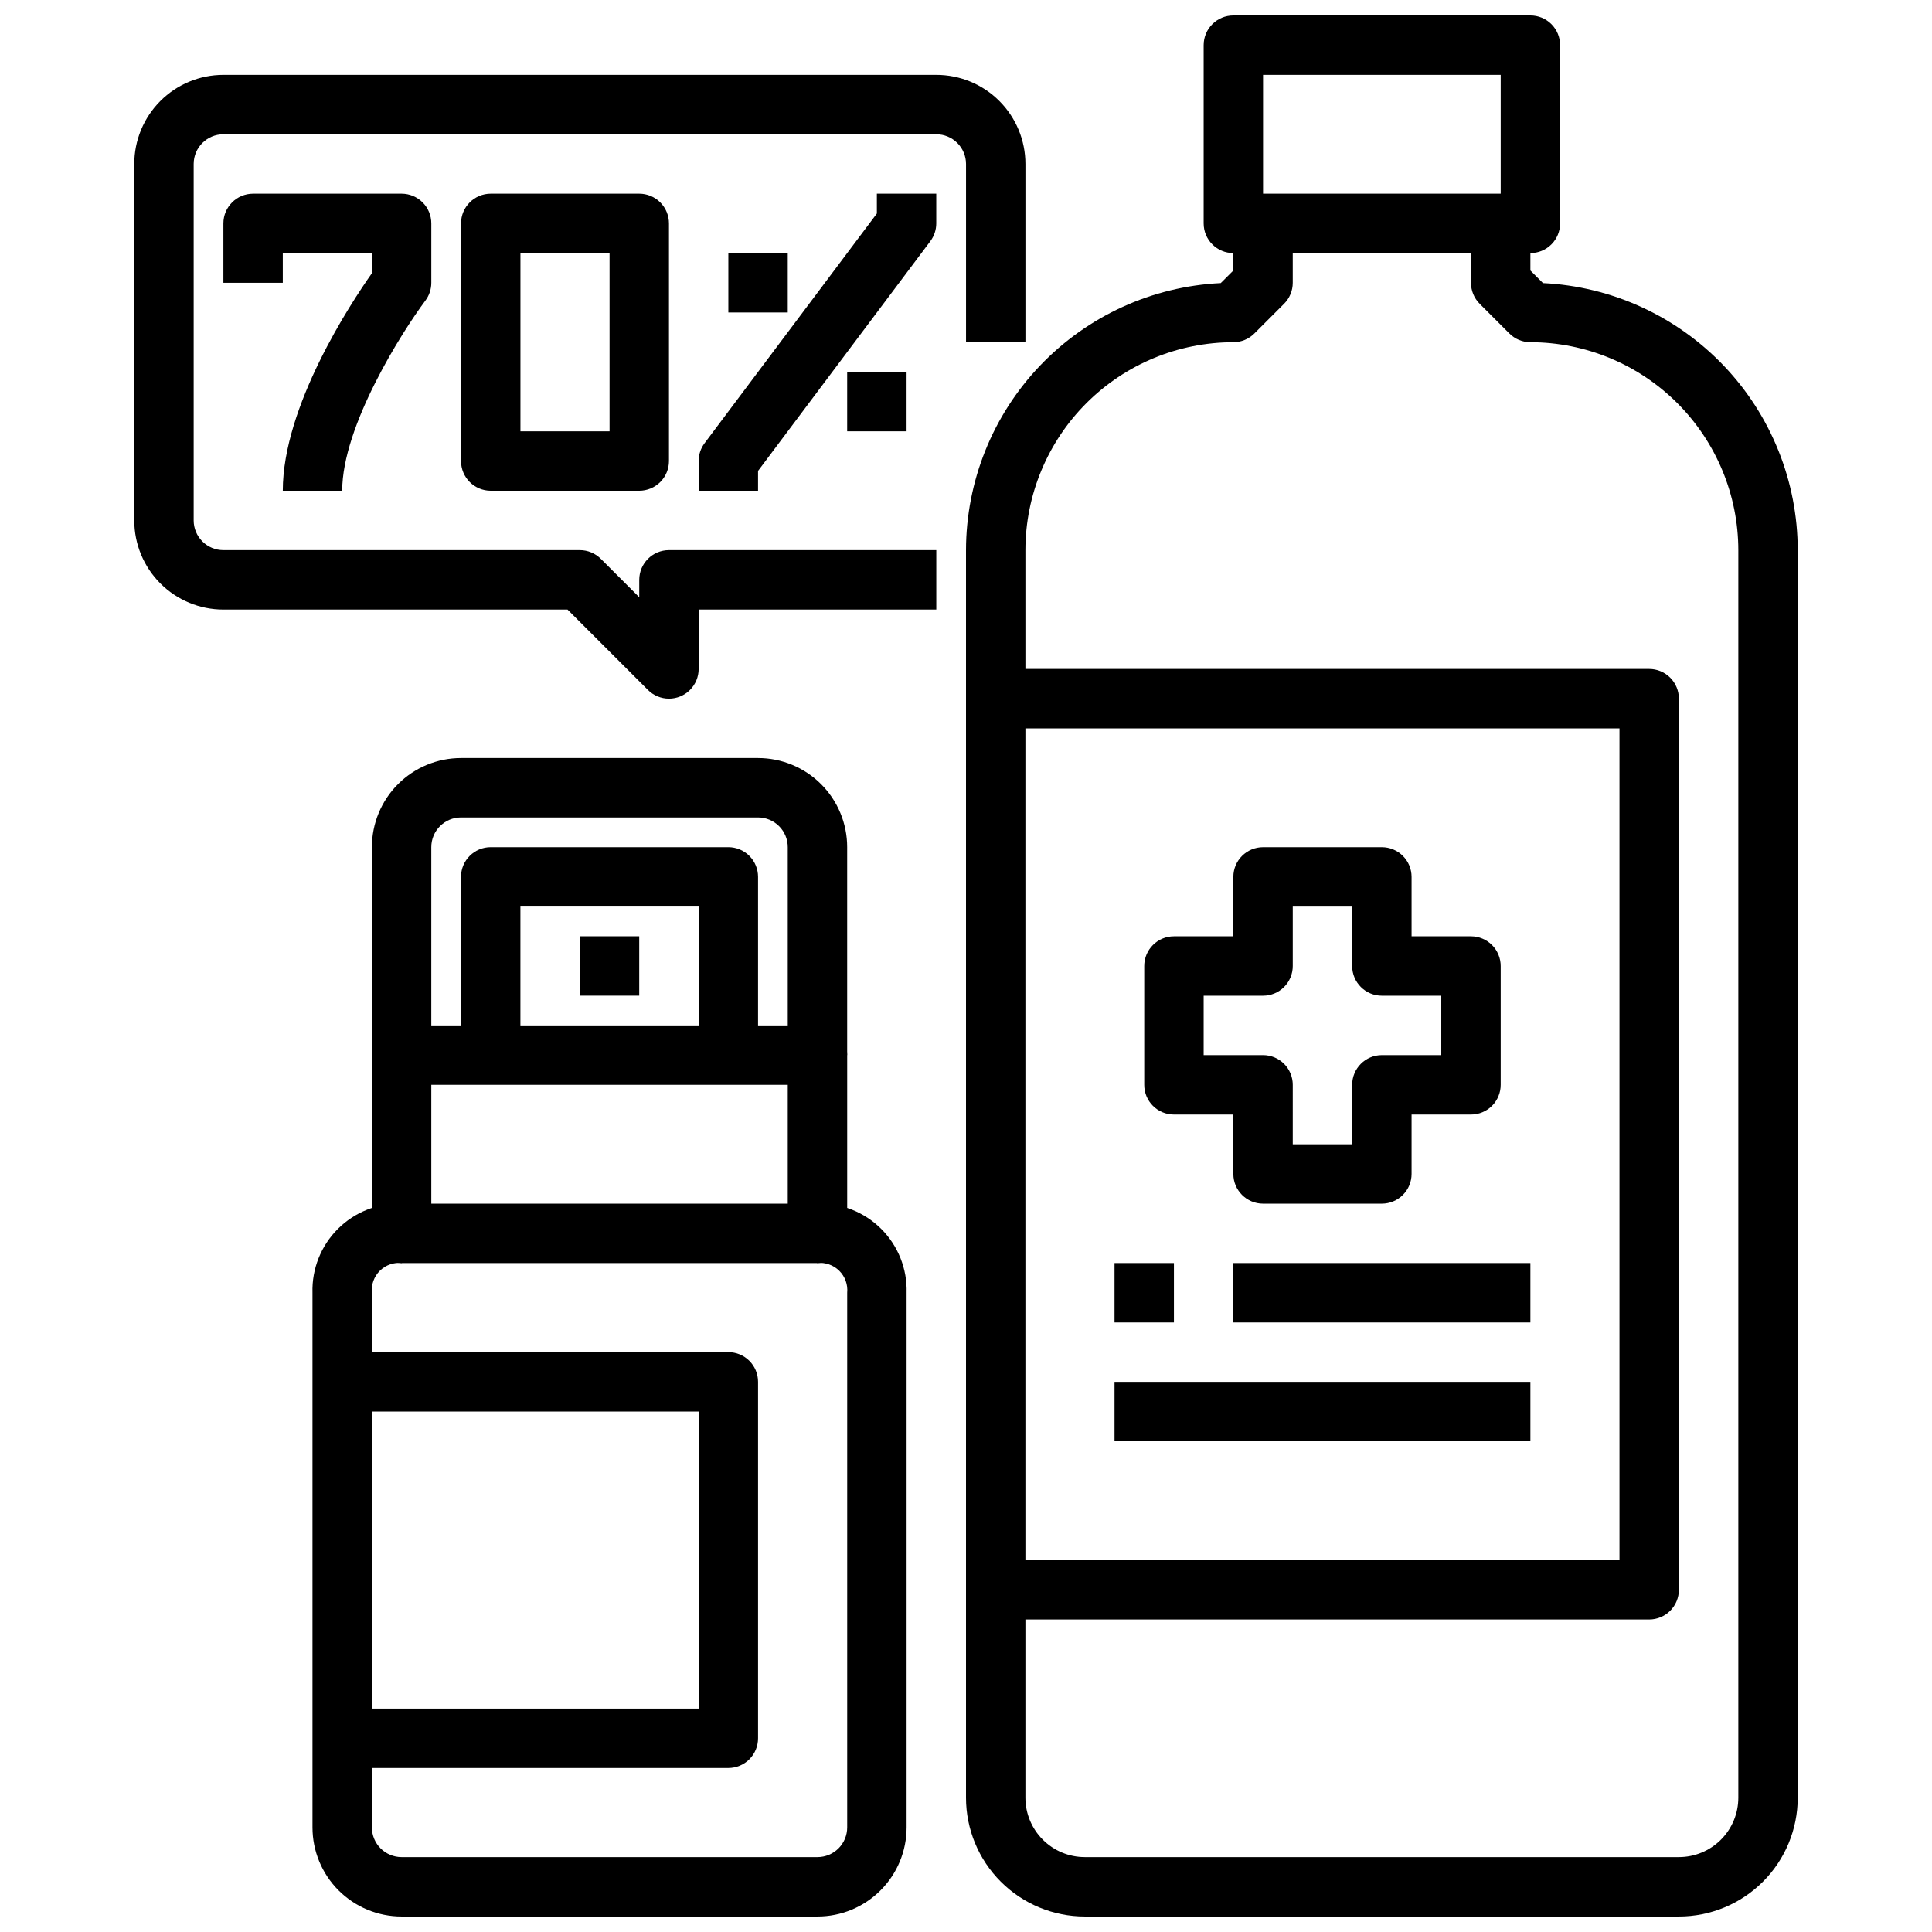
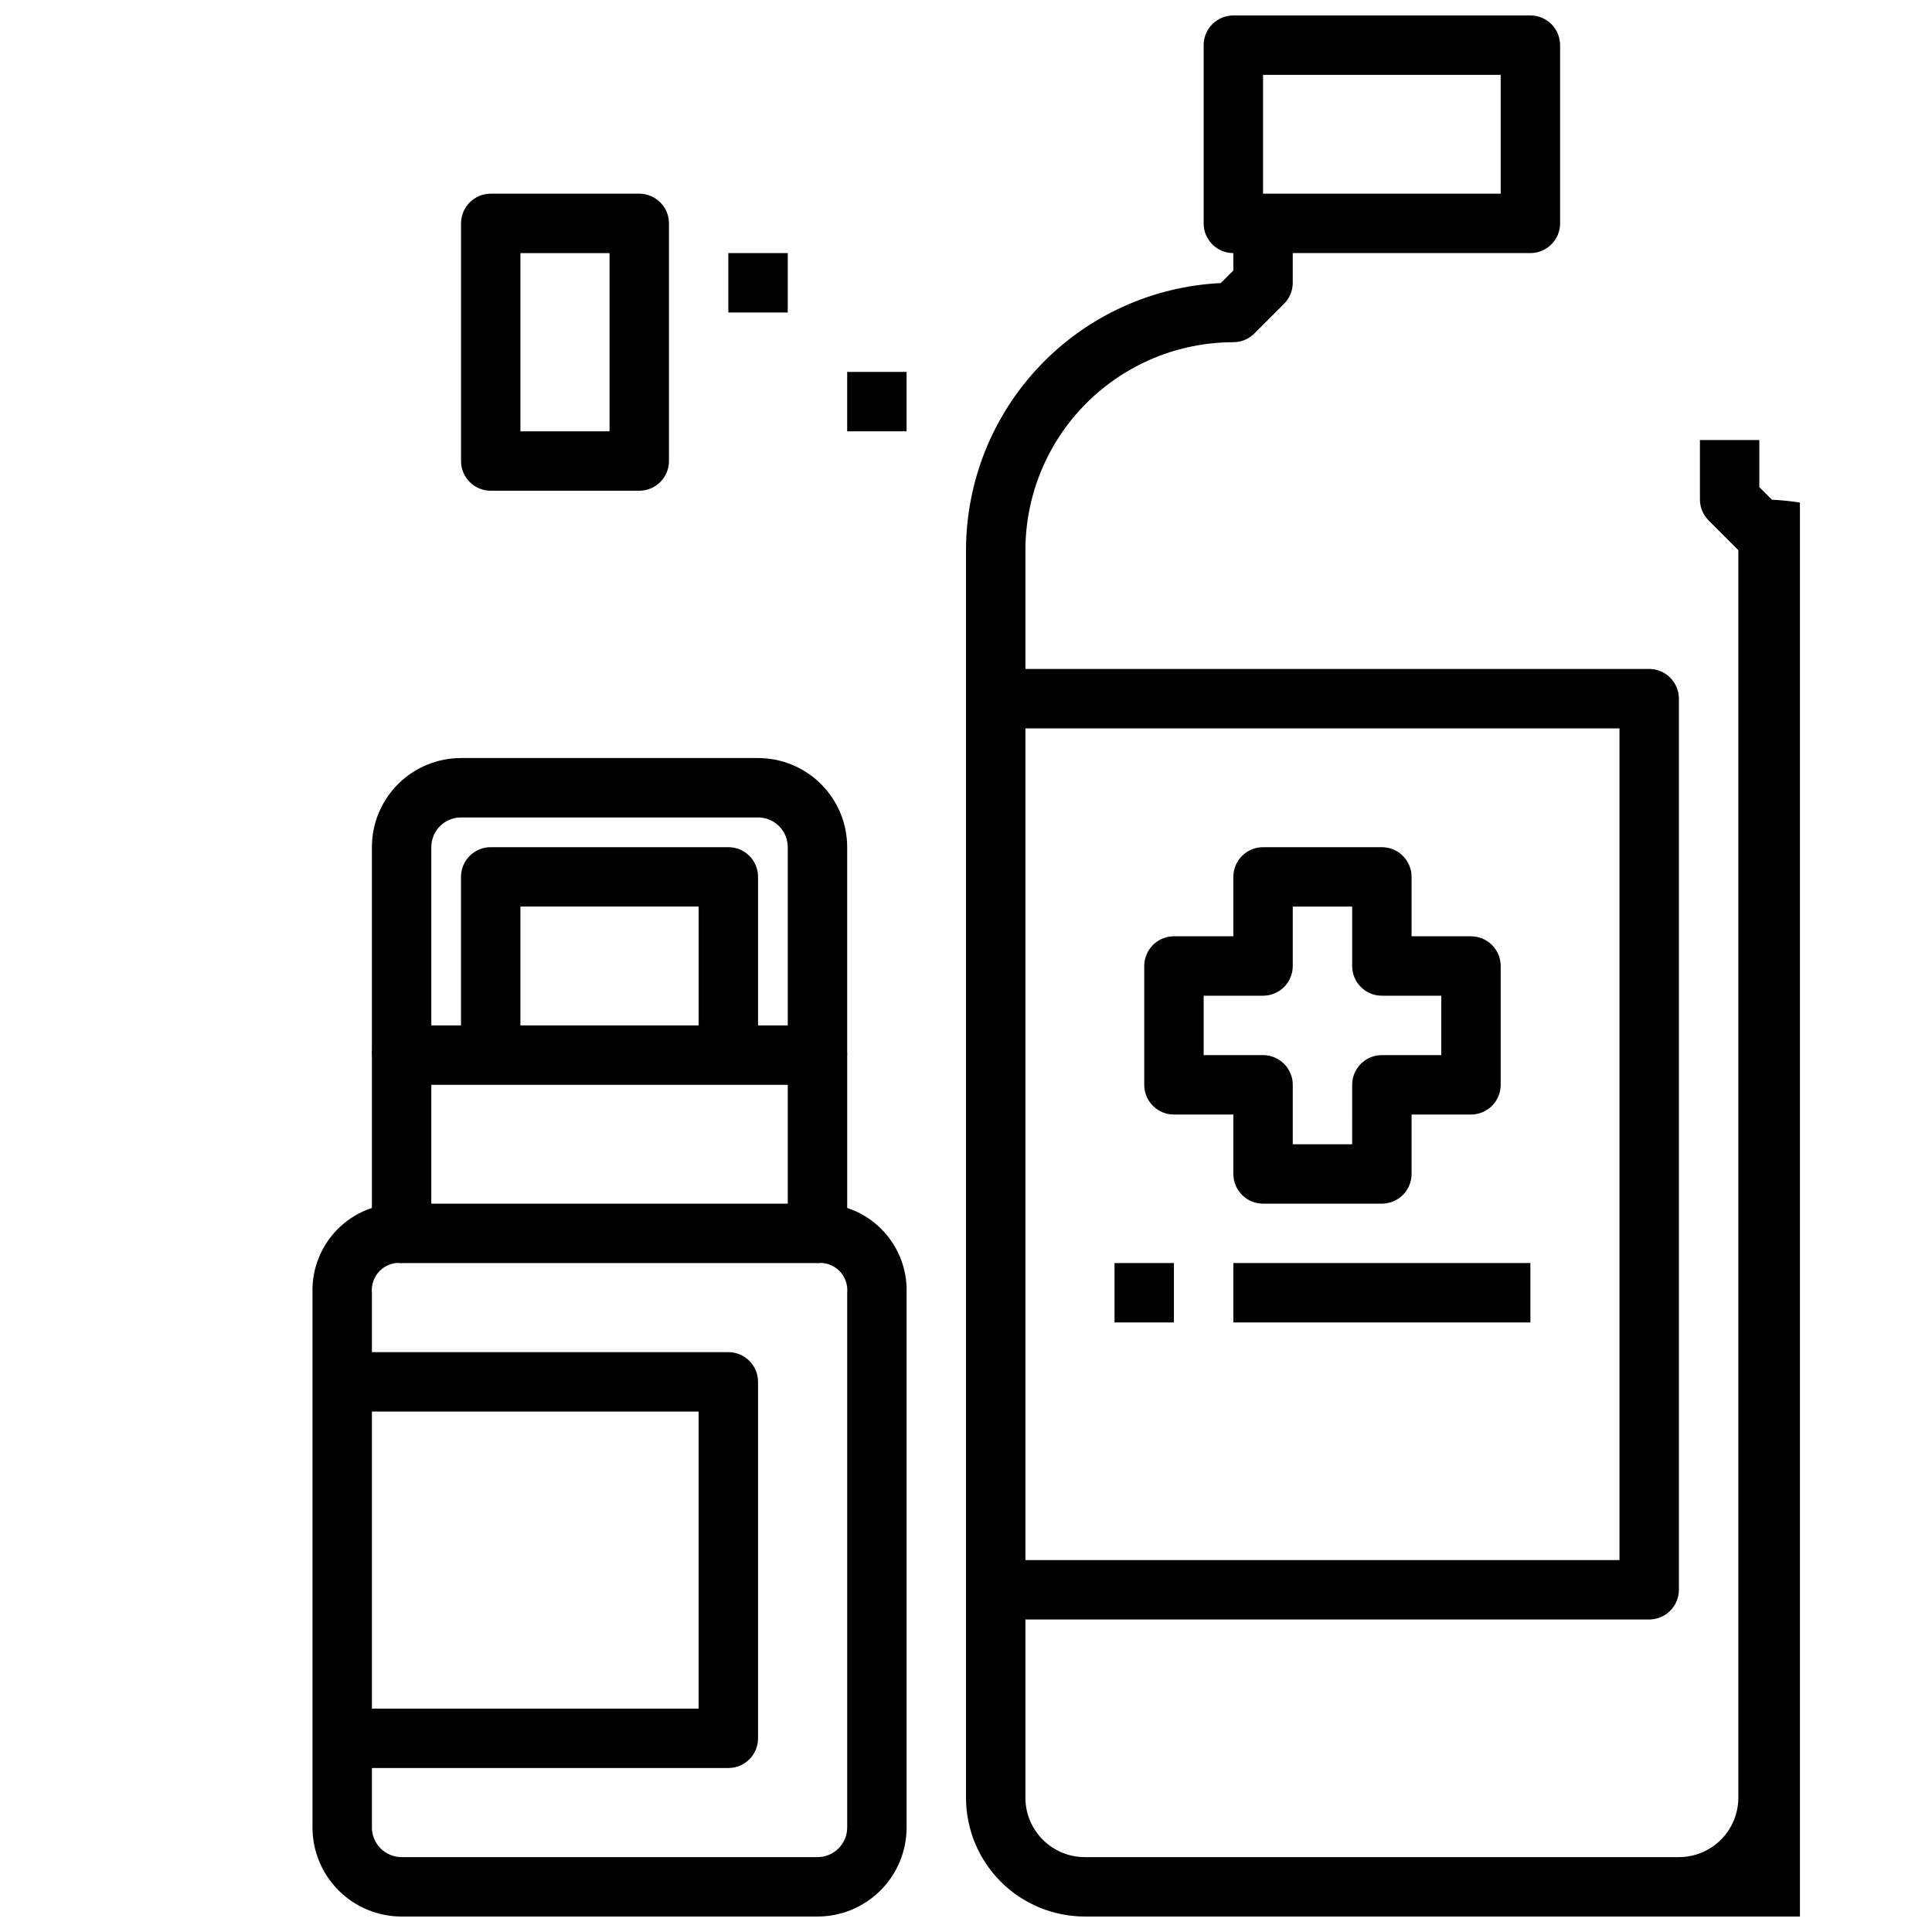
<svg xmlns="http://www.w3.org/2000/svg" width="800px" height="800px" version="1.1" viewBox="144 144 512 512">
  <defs>
    <clipPath id="c">
      <path d="m226 462h159v189.9h-159z" />
    </clipPath>
    <clipPath id="b">
      <path d="m462 148.09h96v63.906h-96z" />
    </clipPath>
    <clipPath id="a">
      <path d="m400 203h221v448.9h-221z" />
    </clipPath>
  </defs>
  <path d="m360.64 478.72h-110.21c-4.348 0-7.871-3.523-7.871-7.871v-47.234c0-4.348 3.523-7.871 7.871-7.871h110.21c2.09 0 4.09 0.828 5.566 2.305s2.309 3.481 2.309 5.566v47.234c0 2.086-0.832 4.09-2.309 5.566-1.477 1.477-3.477 2.305-5.566 2.305zm-102.34-15.742h94.465v-31.488h-94.465z" />
  <path d="m344.89 423.61h-15.746v-39.359h-47.23v39.359h-15.742v-47.23c0-4.348 3.523-7.871 7.871-7.871h62.977c2.086 0 4.09 0.828 5.566 2.305 1.477 1.477 2.305 3.477 2.305 5.566z" />
  <path d="m368.51 423.61h-15.746v-55.102c0-2.09-0.828-4.09-2.305-5.566-1.477-1.477-3.481-2.309-5.566-2.309h-78.719c-4.348 0-7.875 3.527-7.875 7.875v55.105l-15.742-0.004v-55.102c0-6.266 2.488-12.273 6.918-16.699 4.426-4.43 10.434-6.918 16.699-6.918h78.719c6.262 0 12.27 2.488 16.699 6.918 4.43 4.426 6.918 10.434 6.918 16.699z" />
-   <path d="m297.66 392.12h15.742v15.742h-15.742z" />
  <g clip-path="url(#c)">
    <path d="m360.64 651.9h-110.21c-6.262 0-12.27-2.488-16.699-6.918-4.43-4.426-6.918-10.434-6.918-16.695v-141.7c-0.184-6.316 2.246-12.434 6.715-16.902s10.586-6.898 16.902-6.711l0.094 15.742c-2.156-0.23-4.305 0.52-5.852 2.043-1.543 1.527-2.32 3.668-2.113 5.828v141.7c0 2.086 0.828 4.09 2.305 5.566 1.477 1.473 3.481 2.305 5.566 2.305h110.21c2.09 0 4.09-0.832 5.566-2.305 1.477-1.477 2.309-3.481 2.309-5.566v-141.7c0.207-2.16-0.57-4.301-2.117-5.828-1.543-1.523-3.691-2.273-5.852-2.043l0.094-15.742c6.32-0.188 12.434 2.242 16.902 6.711 4.473 4.469 6.898 10.586 6.715 16.902v141.7c0 6.262-2.488 12.27-6.918 16.695-4.426 4.43-10.434 6.918-16.699 6.918z" />
  </g>
  <path d="m337.02 612.54h-102.34v-15.742h94.461v-78.723h-94.461v-15.742h102.34c2.086 0 4.09 0.828 5.566 2.305 1.477 1.477 2.305 3.477 2.305 5.566v94.465c0 2.086-0.828 4.09-2.305 5.566-1.477 1.477-3.481 2.305-5.566 2.305z" />
  <g clip-path="url(#b)">
    <path d="m549.57 211.07h-78.719c-4.348 0-7.871-3.523-7.871-7.871v-47.234c0-4.348 3.523-7.871 7.871-7.871h78.719c2.09 0 4.09 0.828 5.566 2.305 1.477 1.477 2.305 3.481 2.305 5.566v47.234c0 2.086-0.828 4.09-2.305 5.566-1.477 1.477-3.477 2.305-5.566 2.305zm-70.848-15.746h62.977v-31.488h-62.977z" />
  </g>
  <g clip-path="url(#a)">
-     <path d="m588.93 651.9h-157.44c-8.352 0-16.363-3.316-22.266-9.223-5.906-5.902-9.223-13.914-9.223-22.266v-330.62c0.02-18.203 7.039-35.707 19.605-48.879 12.566-13.172 29.719-21.012 47.902-21.891l3.34-3.336v-12.484h15.742v15.742c0 2.09-0.828 4.09-2.305 5.566l-7.871 7.871c-1.477 1.477-3.481 2.309-5.566 2.309-14.609 0.016-28.617 5.824-38.945 16.156-10.332 10.332-16.145 24.336-16.16 38.945v330.62c0 4.176 1.66 8.18 4.613 11.133 2.949 2.953 6.957 4.613 11.133 4.613h157.44c4.176 0 8.18-1.66 11.133-4.613s4.613-6.957 4.613-11.133v-330.62c-0.016-14.609-5.828-28.613-16.16-38.945-10.328-10.332-24.336-16.141-38.945-16.156-2.086 0-4.09-0.832-5.566-2.309l-7.871-7.871c-1.477-1.477-2.305-3.477-2.305-5.566v-15.742h15.742v12.484l3.336 3.336h0.004c18.184 0.879 35.332 8.719 47.902 21.891 12.566 13.172 19.586 30.676 19.605 48.879v330.62c0 8.352-3.316 16.363-9.223 22.266-5.902 5.906-13.914 9.223-22.266 9.223z" />
+     <path d="m588.93 651.9h-157.44c-8.352 0-16.363-3.316-22.266-9.223-5.906-5.902-9.223-13.914-9.223-22.266v-330.62c0.02-18.203 7.039-35.707 19.605-48.879 12.566-13.172 29.719-21.012 47.902-21.891l3.34-3.336v-12.484h15.742v15.742c0 2.09-0.828 4.09-2.305 5.566l-7.871 7.871c-1.477 1.477-3.481 2.309-5.566 2.309-14.609 0.016-28.617 5.824-38.945 16.156-10.332 10.332-16.145 24.336-16.16 38.945v330.62c0 4.176 1.66 8.18 4.613 11.133 2.949 2.953 6.957 4.613 11.133 4.613h157.44c4.176 0 8.18-1.66 11.133-4.613s4.613-6.957 4.613-11.133v-330.62l-7.871-7.871c-1.477-1.477-2.305-3.477-2.305-5.566v-15.742h15.742v12.484l3.336 3.336h0.004c18.184 0.879 35.332 8.719 47.902 21.891 12.566 13.172 19.586 30.676 19.605 48.879v330.62c0 8.352-3.316 16.363-9.223 22.266-5.902 5.906-13.914 9.223-22.266 9.223z" />
  </g>
  <path d="m581.05 573.18h-173.18v-15.746h165.31v-220.41h-165.31v-15.746h173.18c2.09 0 4.09 0.832 5.566 2.305 1.477 1.477 2.305 3.481 2.305 5.566v236.16c0 2.086-0.828 4.09-2.305 5.566-1.477 1.477-3.477 2.305-5.566 2.305z" />
  <path d="m510.21 462.98h-31.488c-4.348 0-7.871-3.527-7.871-7.875v-15.742h-15.746c-4.348 0-7.871-3.523-7.871-7.871v-31.488c0-4.348 3.523-7.875 7.871-7.875h15.742l0.004-15.742c0-4.348 3.523-7.871 7.871-7.871h31.488c2.086 0 4.09 0.828 5.566 2.305 1.477 1.477 2.305 3.477 2.305 5.566v15.742h15.746c2.086 0 4.09 0.832 5.566 2.309 1.477 1.477 2.305 3.477 2.305 5.566v31.488c0 2.086-0.828 4.09-2.305 5.566-1.477 1.473-3.481 2.305-5.566 2.305h-15.746v15.742c0 2.09-0.828 4.09-2.305 5.566-1.477 1.477-3.481 2.309-5.566 2.309zm-23.617-15.742h15.742l0.004-15.746c0-4.348 3.523-7.875 7.871-7.875h15.742v-15.742h-15.742c-4.348 0-7.871-3.523-7.871-7.871v-15.746h-15.746v15.746c0 2.086-0.828 4.09-2.305 5.566-1.477 1.477-3.481 2.305-5.566 2.305h-15.742v15.742h15.742c2.086 0 4.09 0.832 5.566 2.309 1.477 1.477 2.305 3.477 2.305 5.566z" />
  <path d="m439.36 478.72h15.742v15.742h-15.742z" />
  <path d="m470.85 478.72h78.719v15.742h-78.719z" />
-   <path d="m439.36 510.21h110.21v15.742h-110.21z" />
-   <path d="m234.69 274.05h-15.746c0-22.426 18.059-49.766 23.617-57.648v-5.328h-23.617v7.871h-15.742v-15.742c0-4.348 3.523-7.875 7.871-7.875h39.359c2.09 0 4.09 0.832 5.566 2.309 1.477 1.477 2.305 3.477 2.305 5.566v15.742c0 1.703-0.551 3.359-1.574 4.723-6.133 8.195-22.039 33.215-22.039 50.383z" />
  <path d="m313.41 274.05h-39.359c-4.348 0-7.871-3.523-7.871-7.871v-62.977c0-4.348 3.523-7.875 7.871-7.875h39.359c2.086 0 4.09 0.832 5.566 2.309 1.477 1.477 2.305 3.477 2.305 5.566v62.977c0 2.086-0.828 4.09-2.305 5.566-1.477 1.473-3.481 2.305-5.566 2.305zm-31.488-15.742h23.617v-47.234h-23.617z" />
-   <path d="m344.89 274.05h-15.746v-7.871c0-1.703 0.555-3.363 1.578-4.727l45.656-60.871v-5.254h15.742v7.875c0 1.703-0.551 3.359-1.574 4.723l-45.656 60.875z" />
  <path d="m337.02 211.07h15.742v15.742h-15.742z" />
  <path d="m368.51 242.56h15.742v15.742h-15.742z" />
-   <path d="m321.28 329.15c-2.086 0-4.09-0.828-5.566-2.305l-21.309-21.309h-91.203c-6.266 0-12.273-2.488-16.699-6.918-4.43-4.43-6.918-10.438-6.918-16.699v-94.465c0-6.262 2.488-12.27 6.918-16.699 4.426-4.43 10.434-6.918 16.699-6.918h188.93c6.266 0 12.273 2.488 16.699 6.918 4.43 4.43 6.918 10.438 6.918 16.699v47.23l-15.742 0.004v-47.234c0-2.086-0.832-4.09-2.309-5.566-1.477-1.477-3.477-2.305-5.566-2.305h-188.93c-4.348 0-7.875 3.523-7.875 7.871v94.465c0 2.09 0.832 4.09 2.309 5.566 1.477 1.477 3.477 2.305 5.566 2.305h94.465c2.086 0 4.086 0.832 5.562 2.309l10.18 10.176v-4.609c0-4.348 3.523-7.875 7.871-7.875h70.848v15.742l-62.977 0.004v15.742c0 2.09-0.828 4.09-2.305 5.566s-3.477 2.305-5.566 2.305z" />
</svg>